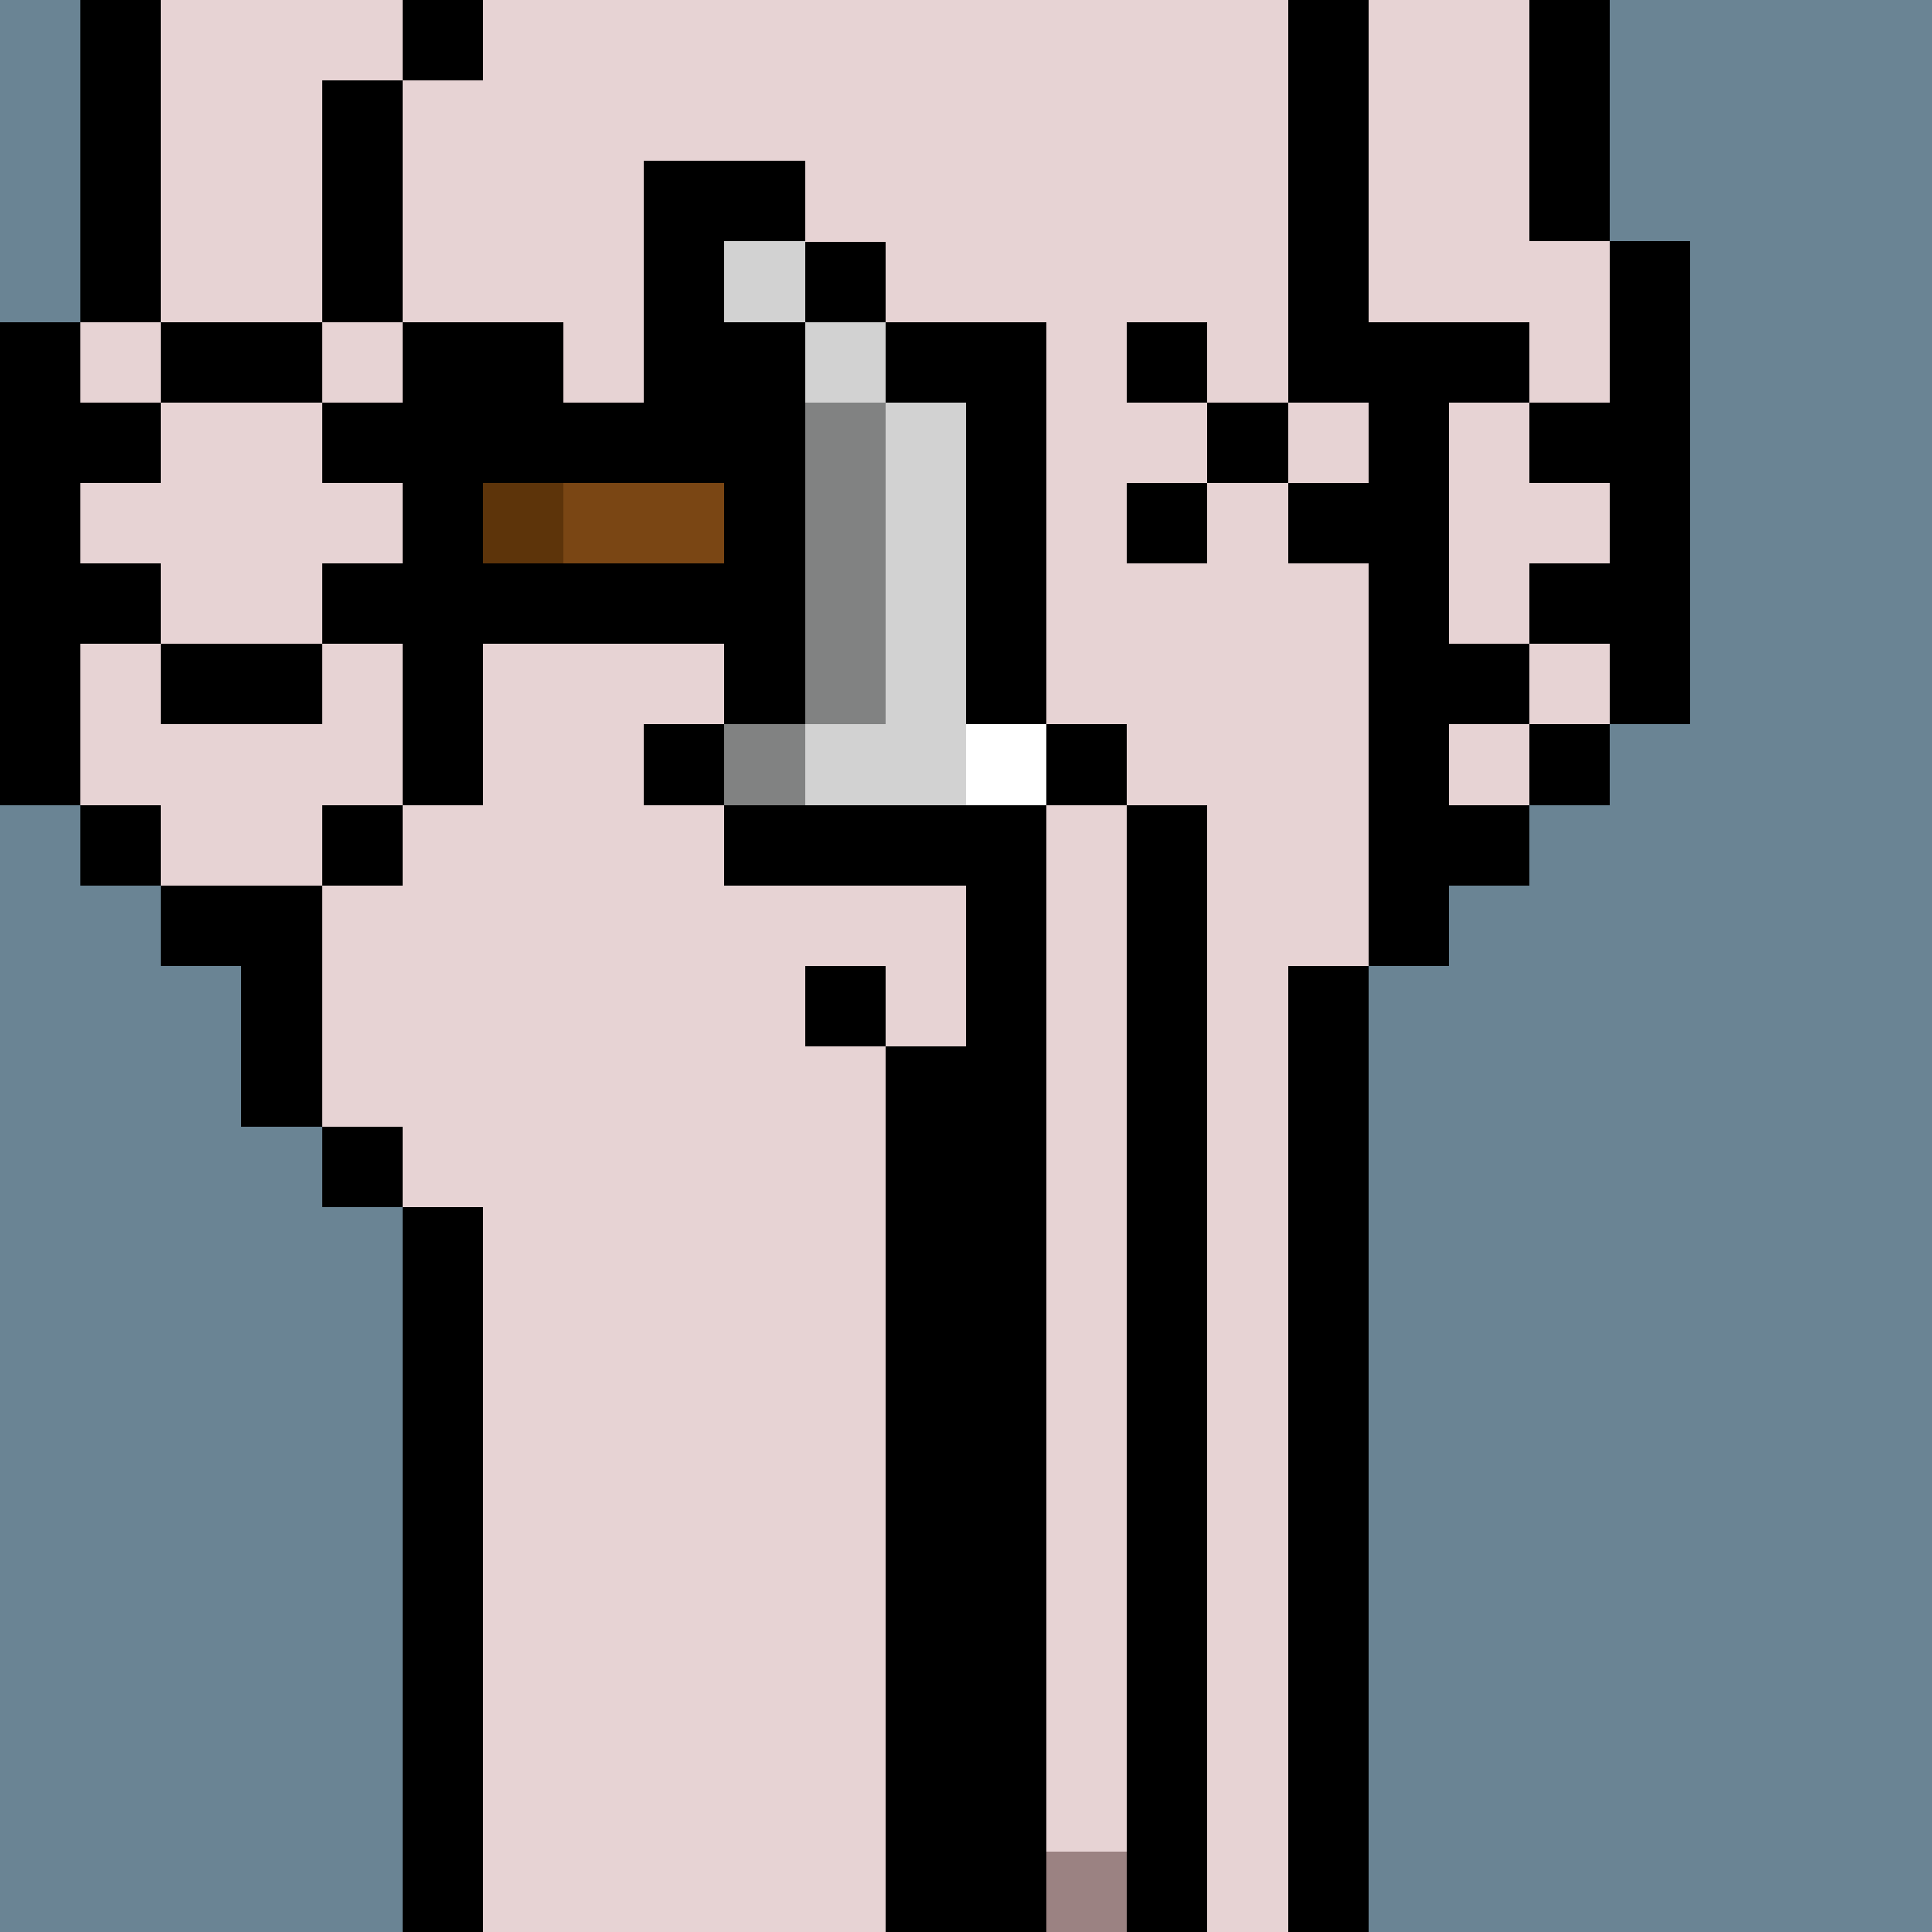
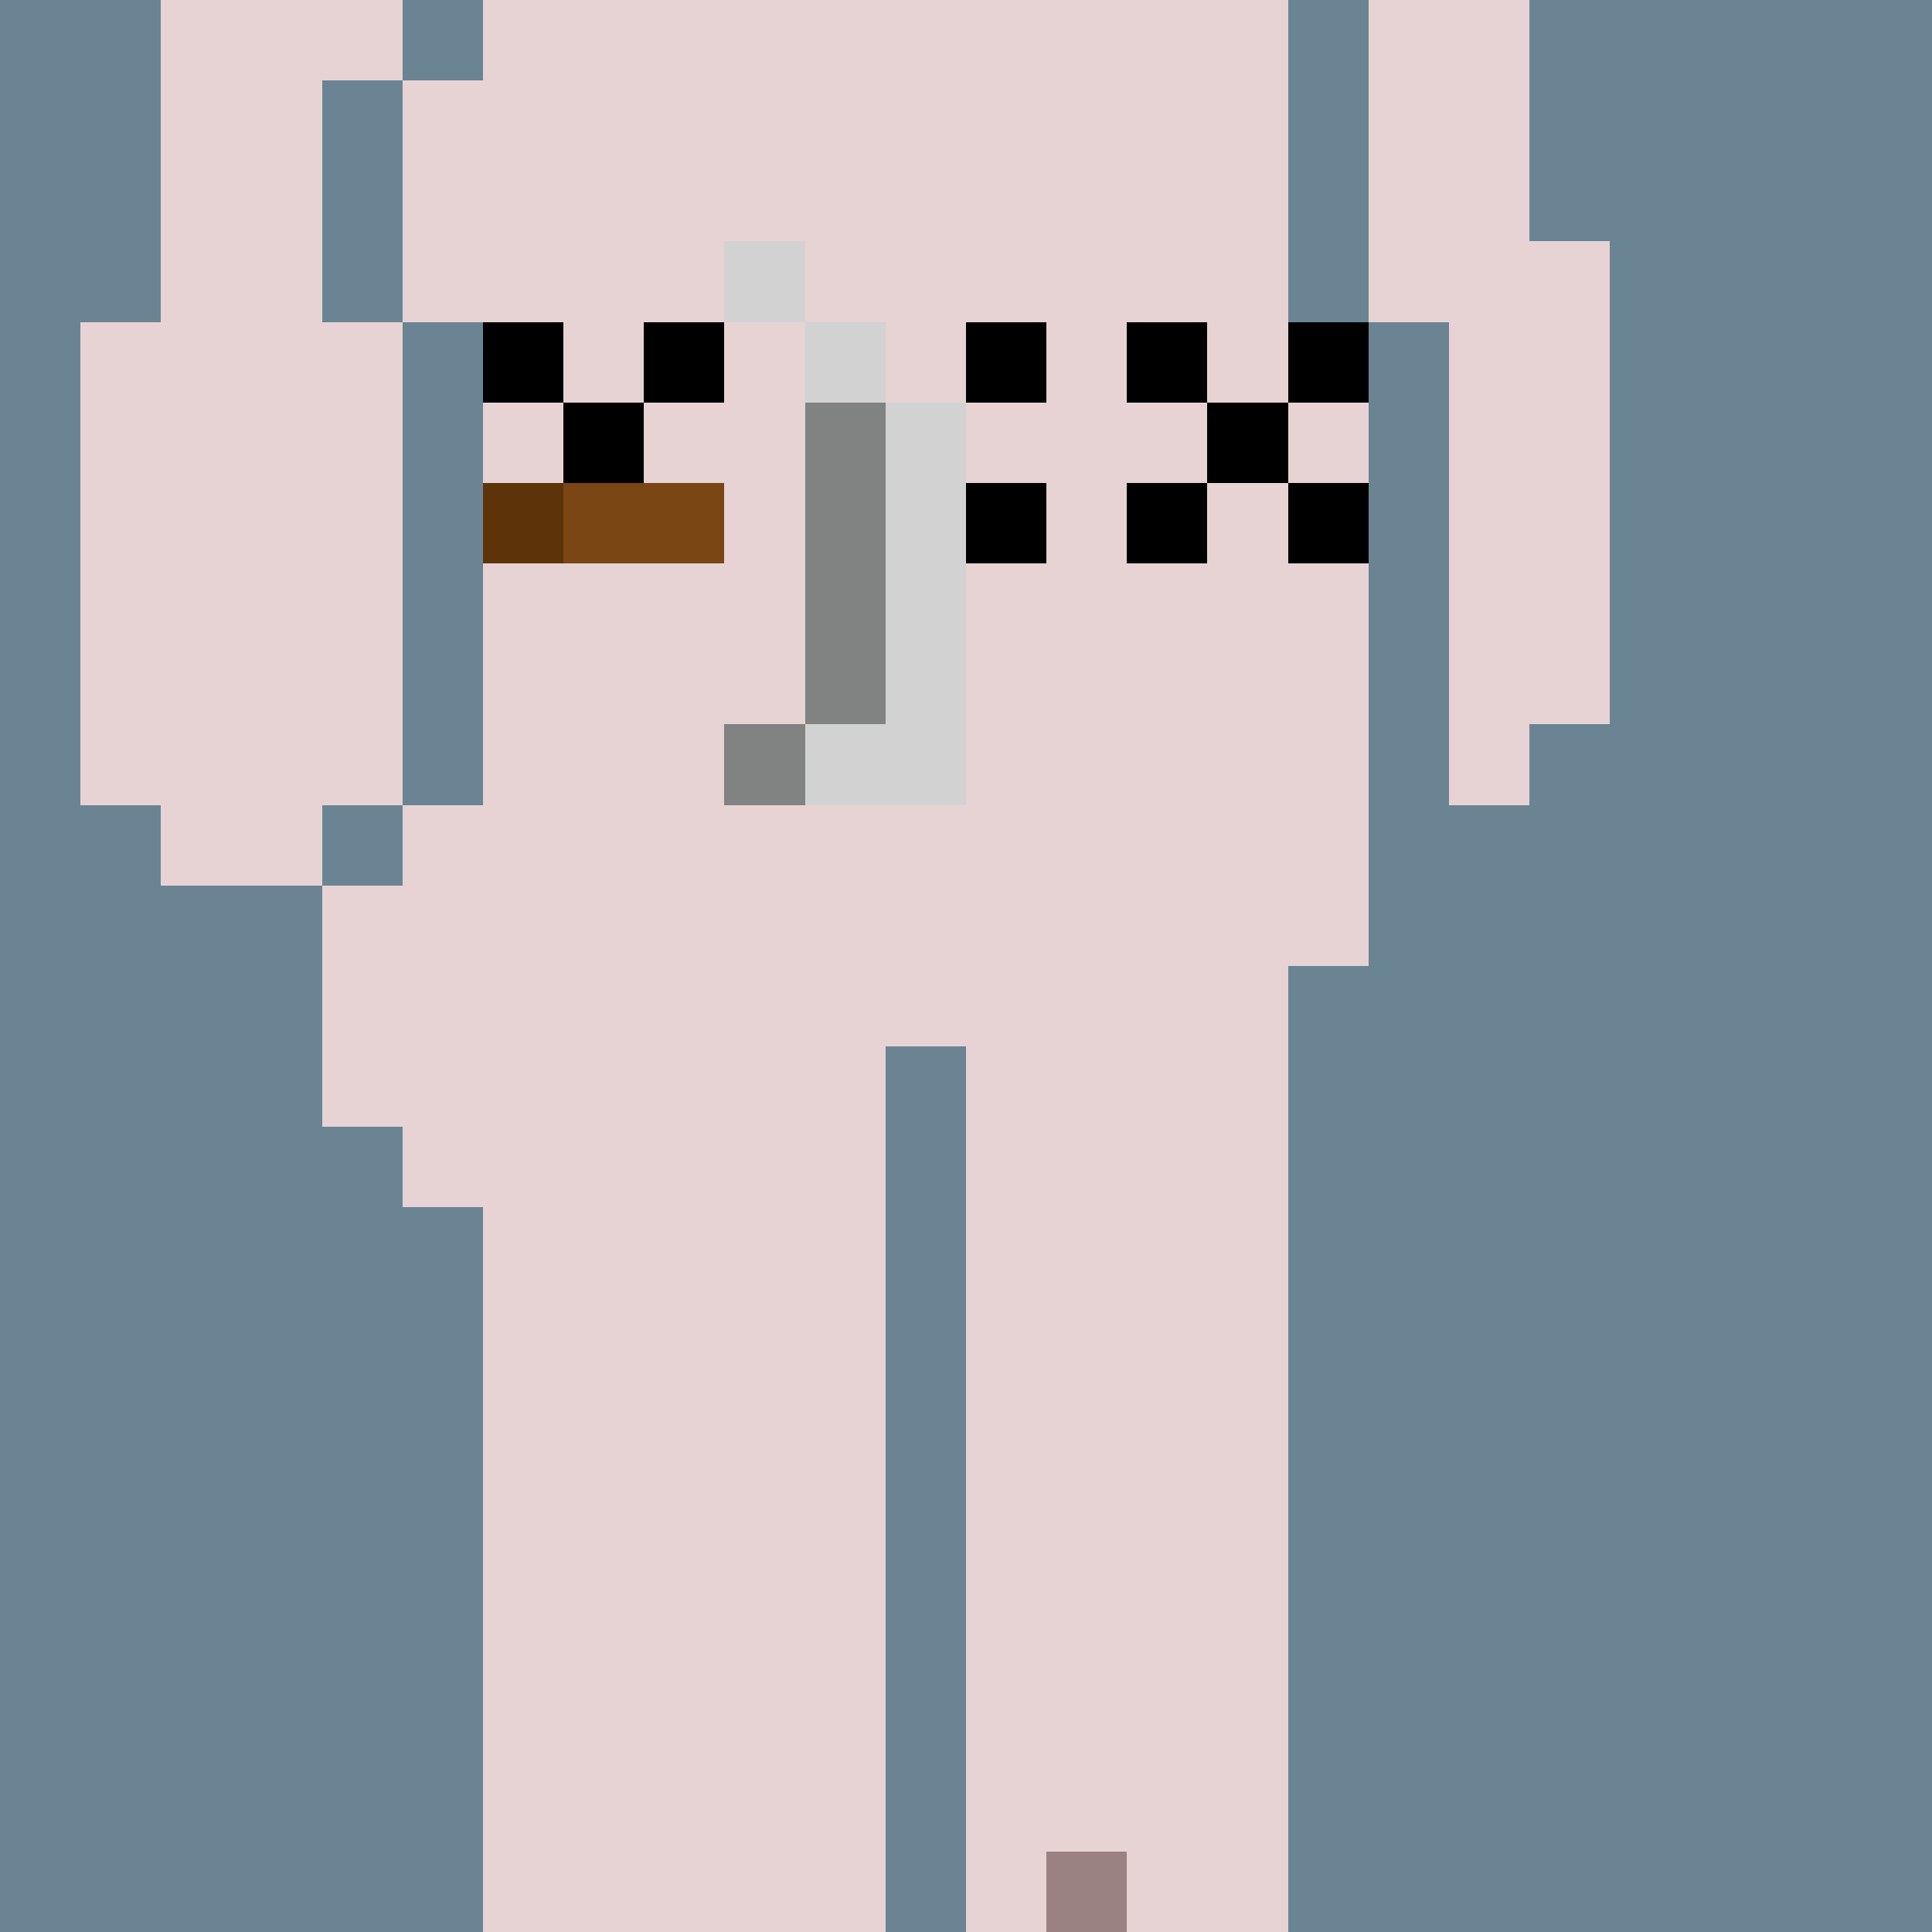
<svg xmlns="http://www.w3.org/2000/svg" width="336" height="336" viewBox="0 0 24 24" fill-rule="evenodd" shape-rendering="crispEdges">
  <path id="bg" fill="#6a8494" d="M0 0h24v24H0z" />
  <g id="bods.008">
-     <path d="M12 24V13h-1v11h1zm-6 0v-9H5v9h1zm11 0V12h-1v12h1zM5 14H4v1h1v-1zm-3-2h1v2h1v-3H2v1zm3-2H4v1h1v-1zm-3 0H1v1h1v-1zm16 2v-1h1v-1h-1V4h-1v8h1zM1 10V4H0v6h1zm5 0V4H5v6h1zm14-1h-1v1h1V9zm1 0V3h-1v6h1zm-4-5V0h-1v4h1zM5 4V1H4v3h1zM2 4V0H1v4h1zm18-1V0h-1v3h1zM6 0H5v1h1V0z" />
    <path fill="#e7d3d4" d="M16 4V0H6v1H5v3h1v6H5v1H4v3h1v1h1v9h5V13h1v11h4V12h1V4h-1zM2 11h2v-1h1V4H4V1h1V0H2v4H1v6h1v1zm17-8V0h-2v4h1v6h1V9h1V3h-1z" />
  </g>
  <g id="tats.150">
-     <path fill="hsla(0, 0%, 0%, 0.569)" d="M2 9h2V8H2v1zm17-1h-1v1h1V8zM2 7H1v1h1V7zm3 0H4v1h1V7zm15 0h-1v1h1V7zM2 5H1v1h1V5zm3 0H4v1h1V5zm15 0h-1v1h1V5zM4 4H2v1h2V4zm15 0h-1v1h1V4z" />
-   </g>
+     </g>
  <g id="tats.193">
    <path fill="hsla(0, 0%, 0%, 0.569)" d="M7 6H6v1h1V6zm2 0H8v1h1V6zm2 0h-1v1h1V6zm2 0h-1v1h1V6zm2 0h-1v1h1V6zm2 0h-1v1h1V6zM8 5H7v1h1V5zm4 0h-1v1h1V5zm4 0h-1v1h1V5zM7 4H6v1h1V4zm2 0H8v1h1V4zm2 0h-1v1h1V4zm2 0h-1v1h1V4zm2 0h-1v1h1V4zm2 0h-1v1h1V4z" />
  </g>
  <g id="junk.011">
    <path fill="#e7d3d4" d="M12 11h1v12h1V10h-1V9h-1v2zm-2 1h1v1h1v-2h-2v1z" />
-     <path d="M11 14h1v10h1V11h-1v2h-1v1zm4 10V10h-1v14h1zm-4-12h-1v1h1v-1zm1-2h-1v1h1v-1zm2-1h-1v1h1V9z" />
    <path fill="#9b8282" d="M13 23h1v1h-1z" />
  </g>
  <g id="hold.102">
-     <path d="M9 11h4v-1H9v1zm0-2H8v1h1V9zm5 0h-1v1h1V9zM6 8h3v1h1V4H9v1H6v1h3v1H6v1zm7 1V5h-1v4h1zm-1-5h-1v1h1V4zm-2-2H8v2h1V3h1V2zm1 1h-1v1h1V3z" />
    <path fill="#d2d2d2" d="M10 10h2V5h-1v4h-1v1zm1-6h-1v1h1V4zm-1-1H9v1h1V3z" />
    <path fill="#818282" d="M10 9H9v1h1V9zm0-4v4h1V5h-1z" />
    <path fill="#5d340a" d="M6 6h1v1H6z" />
    <path fill="#7a4614" d="M7 7h2V6H7v1z" />
-     <path fill="#fff" d="M12 9h1v1h-1z" />
  </g>
</svg>